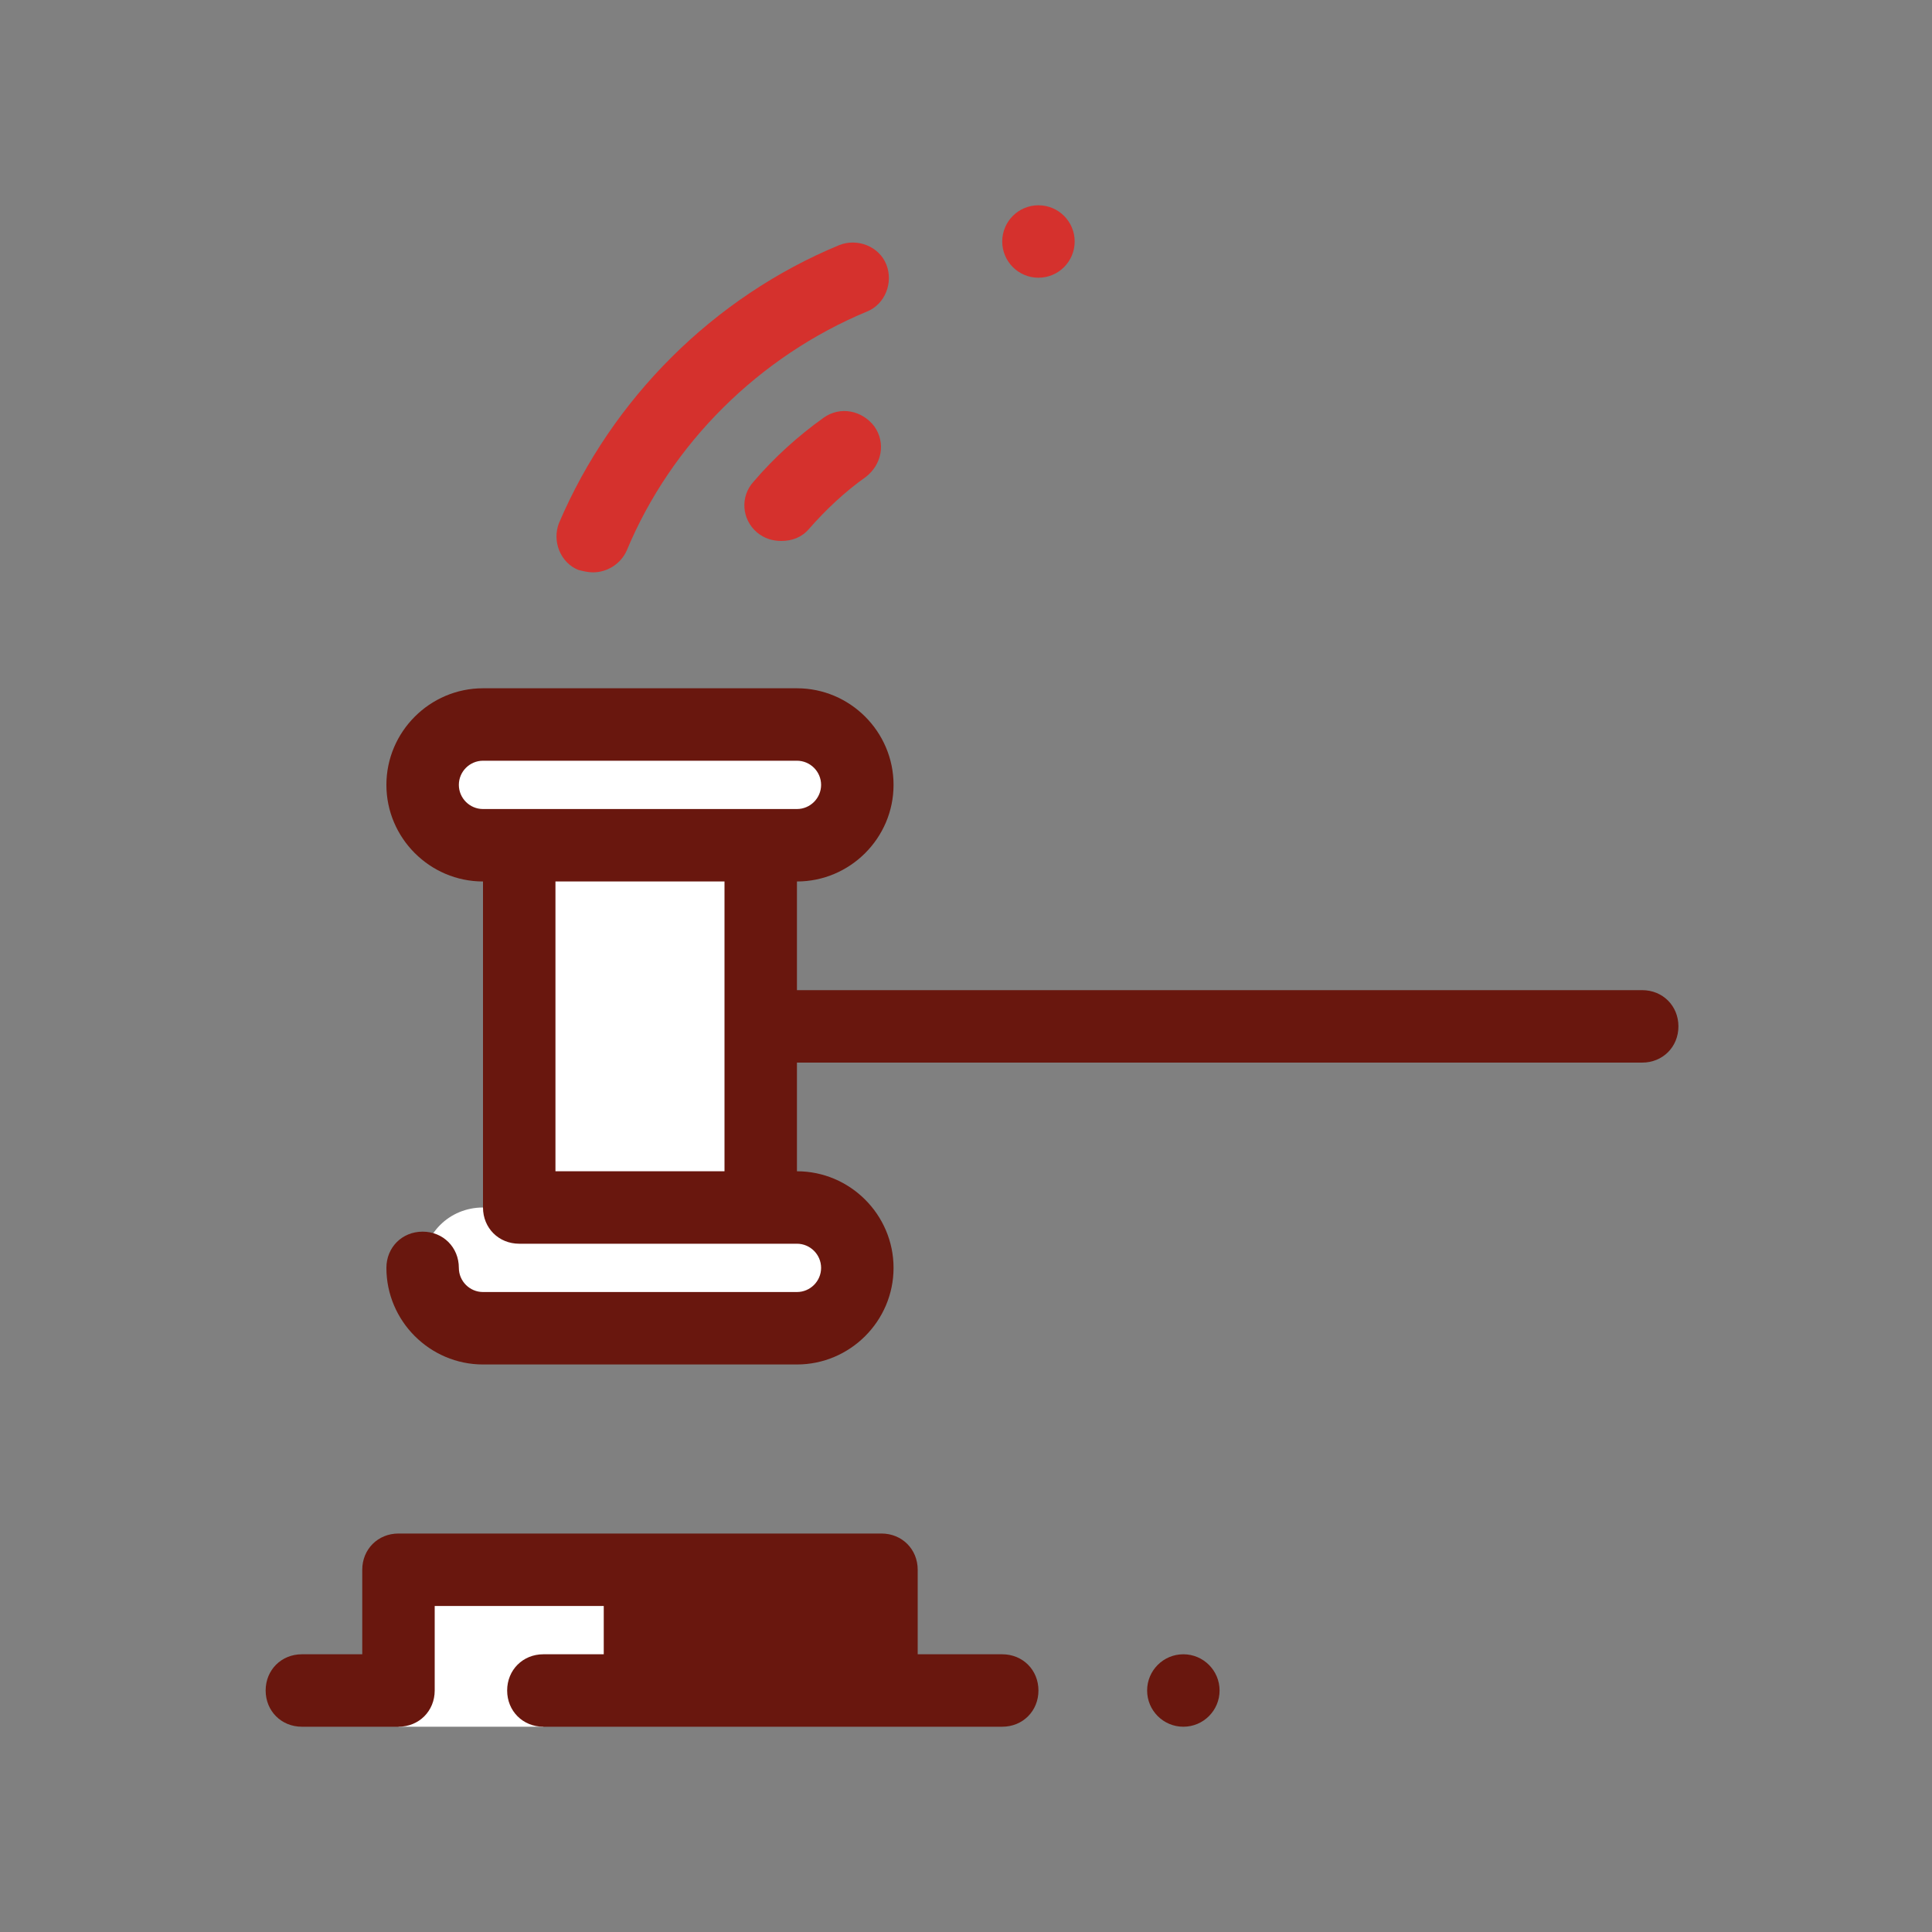
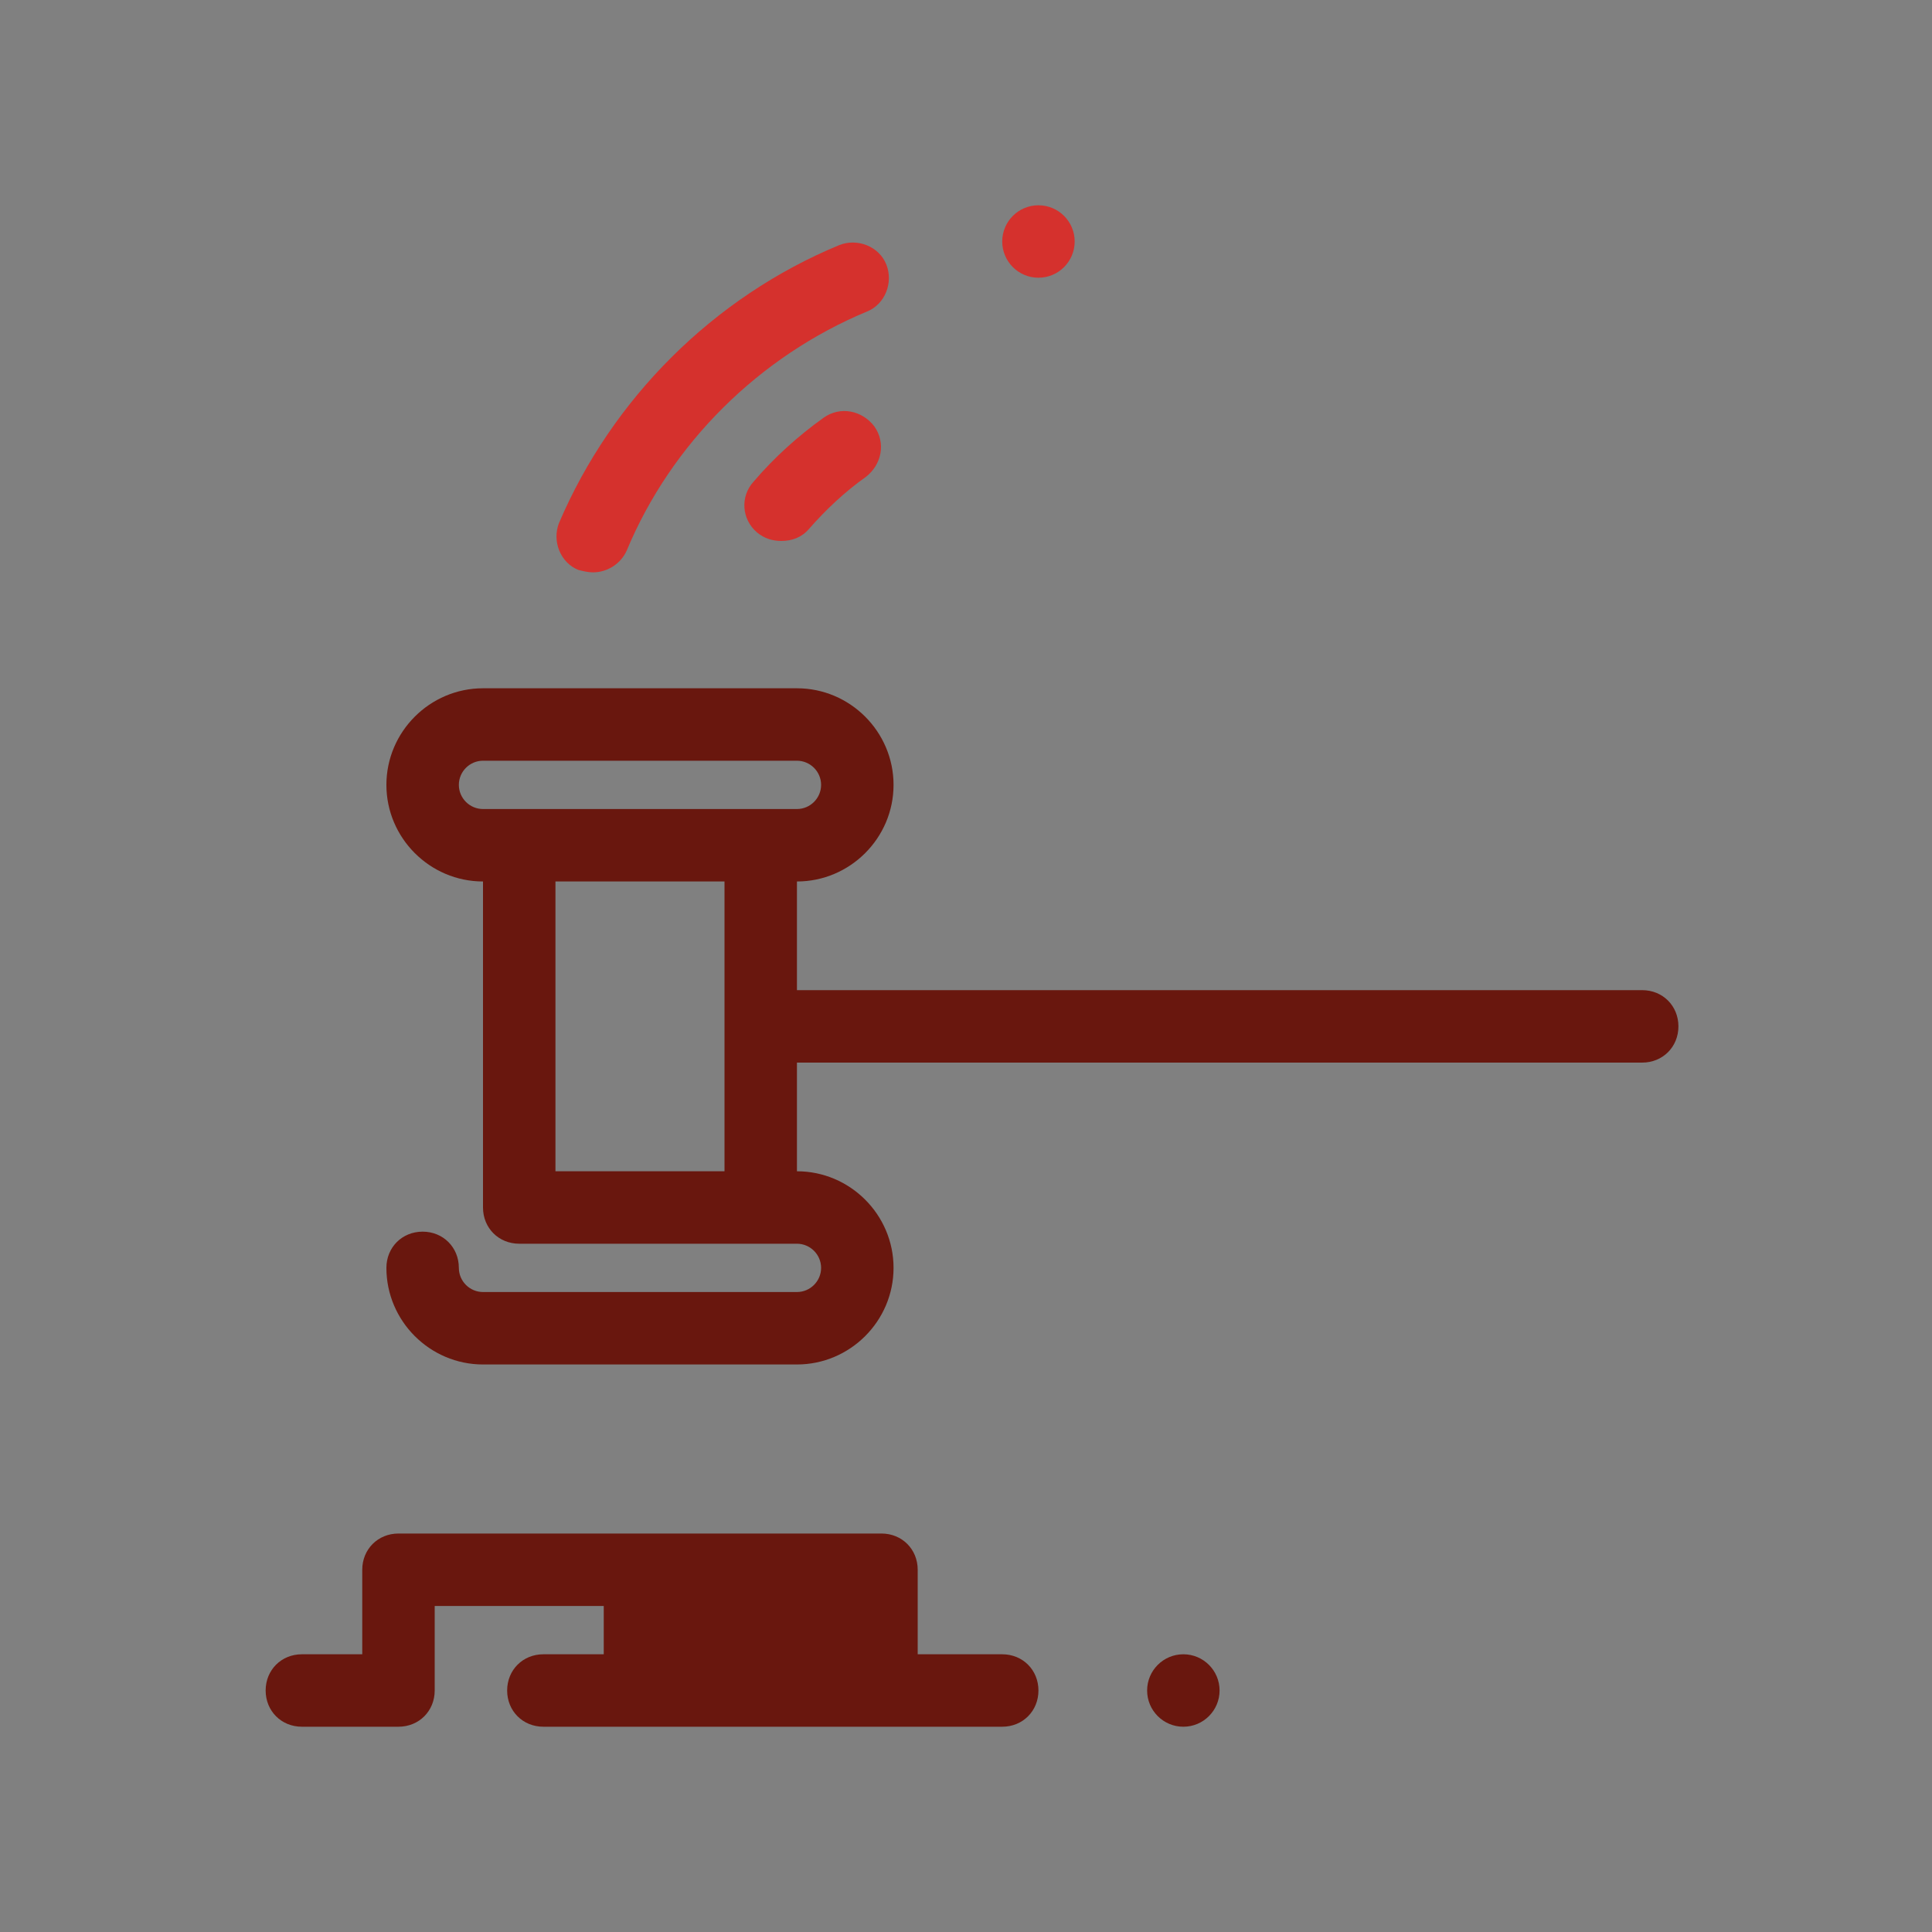
<svg xmlns="http://www.w3.org/2000/svg" width="80" height="80" viewBox="0 0 80 80" fill="none">
  <rect x="0" y="0" width="80" height="80" fill="#808080" stroke="none" />
-   <path d="M33 50H31.5V35H33C34.4 35 35.5 33.9 35.5 32.5C35.5 31.1 34.4 30 33 30H20C18.6 30 17.5 31.1 17.5 32.5C17.5 33.9 18.6 35 20 35H21.5V50H20C18.6 50 17.5 51.1 17.5 52.5C17.5 53.9 18.6 55 20 55H33C34.4 55 35.5 53.9 35.5 52.5C35.5 51.1 34.4 50 33 50Z" fill="white" />
-   <path d="M36.5 70H22.5V71.5H16.5V70V65H36.5V70Z" fill="white" />
  <path d="M41.5 68.5H38V65C38 64.15 37.35 63.5 36.5 63.5H16.5C15.65 63.5 15 64.15 15 65V68.5H12.5C11.65 68.5 11 69.15 11 70C11 70.85 11.65 71.5 12.5 71.5H16.5C17.35 71.5 18 70.85 18 70V66.5H25V68.5H22.5C21.65 68.5 21 69.15 21 70C21 70.85 21.65 71.5 22.5 71.5H41.5C42.35 71.5 43 70.85 43 70C43 69.15 42.35 68.5 41.5 68.5Z" fill="#69170E" />
  <path d="M68 41H33V36.5C35.2 36.5 37 34.7 37 32.5C37 30.3 35.2 28.5 33 28.5H20C17.8 28.5 16 30.3 16 32.5C16 34.7 17.8 36.5 20 36.5V50C20 50.85 20.65 51.5 21.5 51.5H31.5H33C33.55 51.5 34 51.95 34 52.5C34 53.05 33.55 53.5 33 53.5H20C19.45 53.5 19 53.05 19 52.5C19 51.65 18.35 51 17.5 51C16.65 51 16 51.65 16 52.5C16 54.7 17.8 56.5 20 56.5H33C35.2 56.5 37 54.7 37 52.5C37 50.3 35.2 48.5 33 48.5V44H68C68.85 44 69.5 43.35 69.5 42.5C69.5 41.65 68.85 41 68 41ZM19 32.5C19 31.95 19.45 31.5 20 31.5H33C33.55 31.5 34 31.95 34 32.5C34 33.05 33.55 33.5 33 33.5H20C19.45 33.5 19 33.05 19 32.5ZM23 36.5H30V48.5H23V36.5Z" fill="#69170E" />
  <path d="M24.55 23.7C24.35 23.7 24.15 23.65 23.95 23.6C23.2 23.3 22.85 22.4 23.15 21.65C25.35 16.5 29.55 12.3 34.75 10.15C35.5 9.85 36.4 10.2 36.7 10.95C37 11.7 36.65 12.6 35.9 12.9C31.45 14.75 27.8 18.35 25.95 22.8C25.7 23.35 25.15 23.7 24.55 23.7Z" fill="#D5312D" />
  <path d="M32.35 22.4C32 22.4 31.65 22.3 31.35 22.05C30.7 21.5 30.65 20.55 31.2 19.95C32.05 18.95 33.05 18.05 34.1 17.3C34.8 16.8 35.7 17 36.2 17.65C36.7 18.35 36.5 19.25 35.85 19.75C35 20.35 34.2 21.1 33.5 21.9C33.2 22.25 32.8 22.4 32.35 22.4Z" fill="#D5312D" />
  <path d="M49 71.5C49.828 71.5 50.5 70.828 50.5 70C50.5 69.172 49.828 68.5 49 68.5C48.172 68.5 47.5 69.172 47.5 70C47.5 70.828 48.172 71.5 49 71.5Z" fill="#69170E" />
  <path d="M43 11.5C43.828 11.5 44.5 10.828 44.5 10C44.5 9.172 43.828 8.5 43 8.5C42.172 8.5 41.5 9.172 41.5 10C41.5 10.828 42.172 11.5 43 11.5Z" fill="#D5312D" />
</svg>